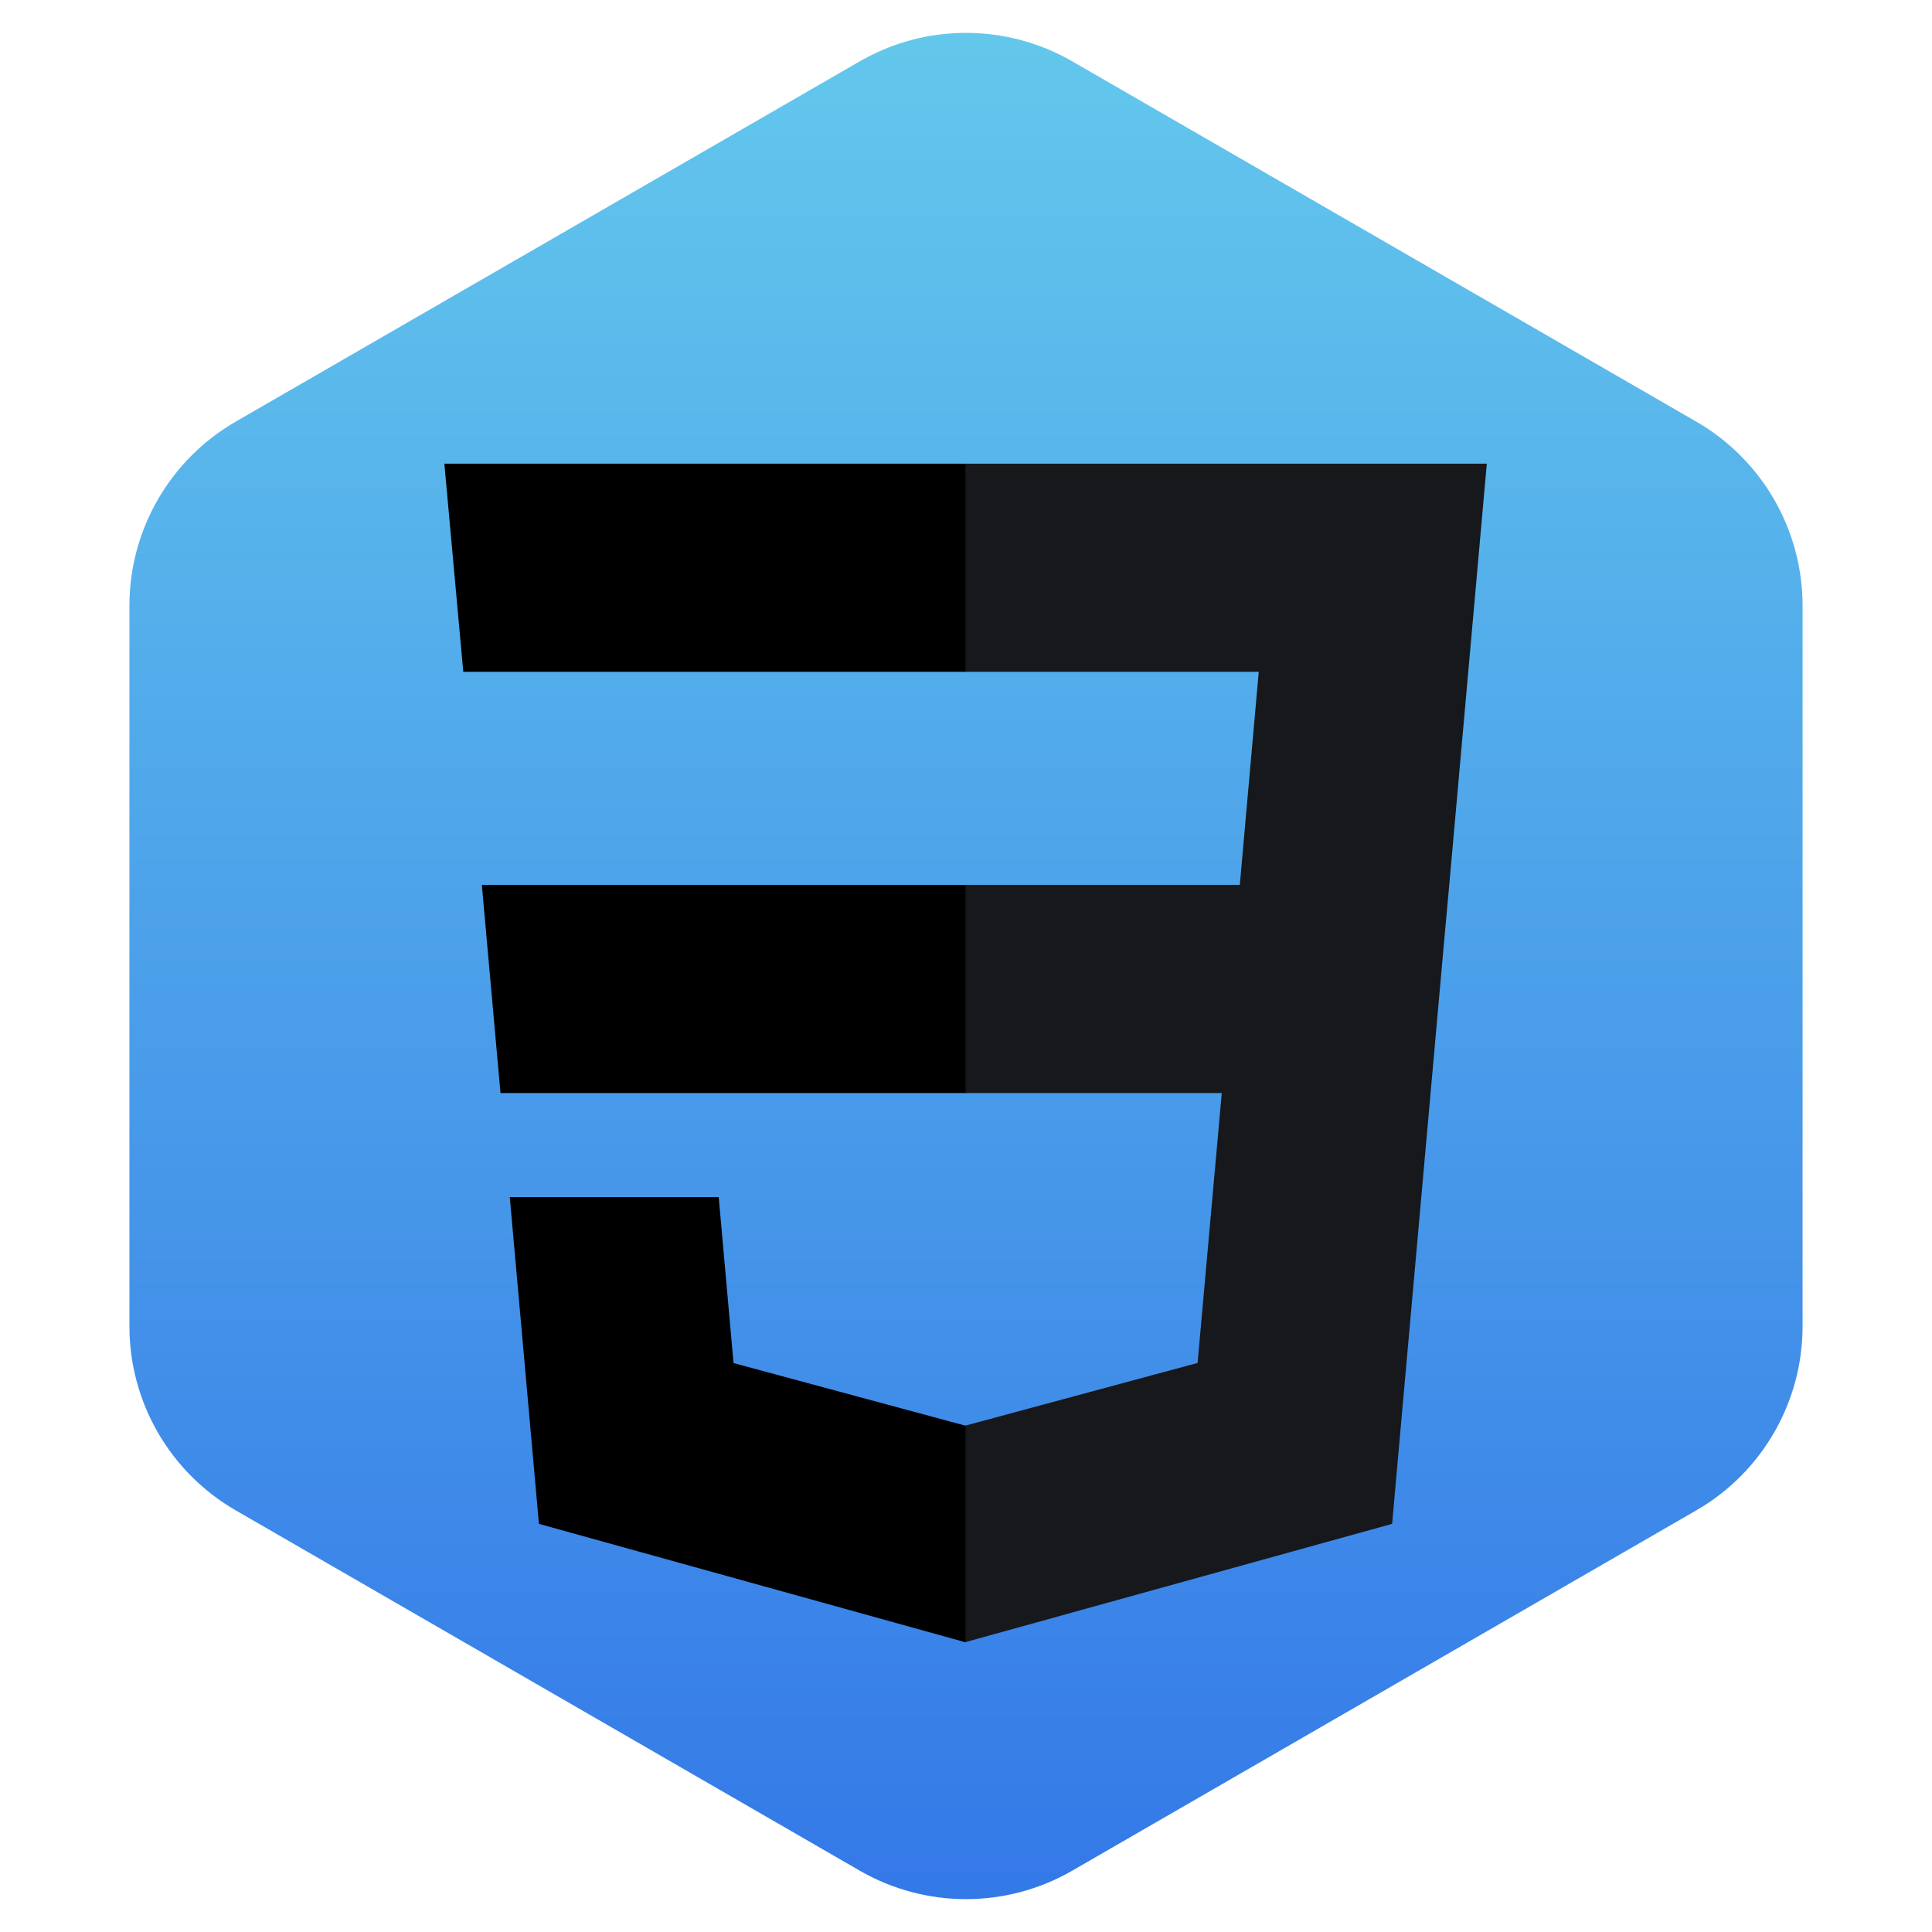
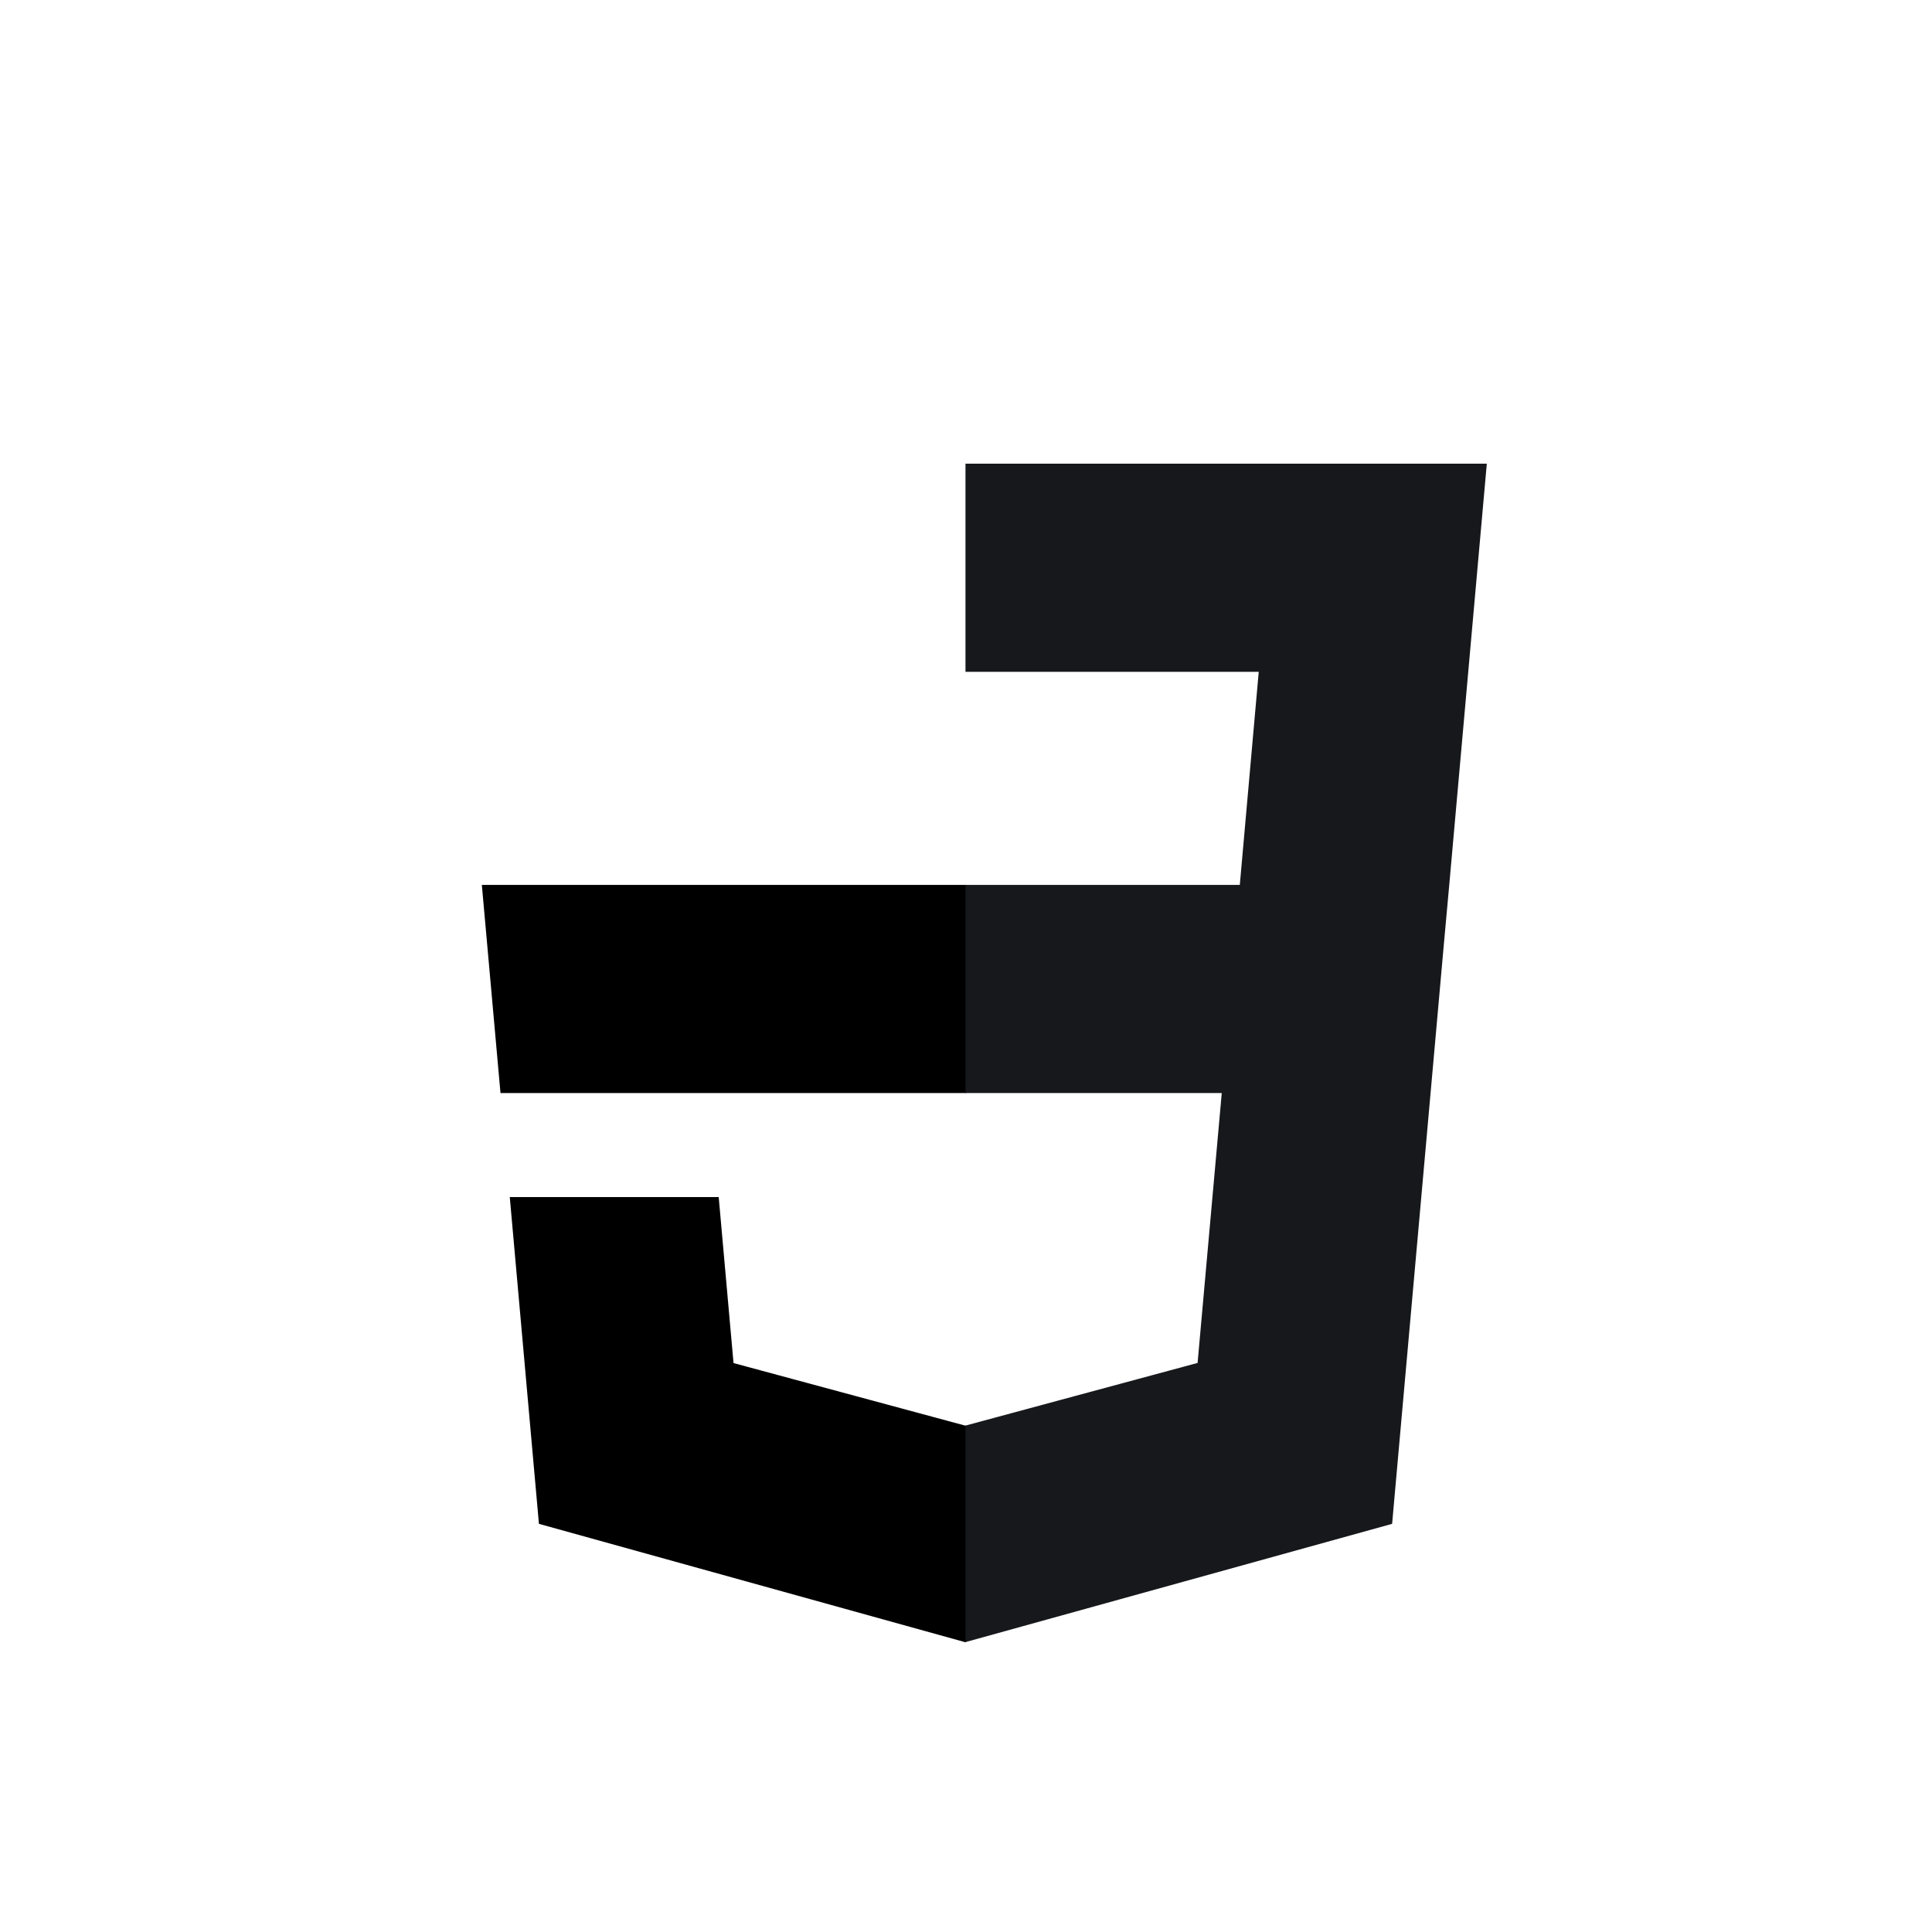
<svg xmlns="http://www.w3.org/2000/svg" width="100" height="100" viewBox="0 0 100 100" fill="none">
-   <path d="M44.5 3.175C47.903 1.21 52.097 1.21 55.5 3.175L87.801 21.825C91.205 23.79 93.301 27.421 93.301 31.351V68.649C93.301 72.579 91.205 76.21 87.801 78.175L55.5 96.825C52.097 98.79 47.903 98.79 44.5 96.825L12.199 78.175C8.795 76.21 6.699 72.579 6.699 68.649V31.351C6.699 27.421 8.795 23.79 12.199 21.825L44.5 3.175Z" fill="url(#paint0_linear_18_11)" />
  <path d="M24.94 45.803L25.905 56.575H50.011V45.803H24.94Z" fill="black" />
-   <path d="M23 24L23.979 34.772H50.011V24H49.974H23Z" fill="black" />
  <path d="M50.011 73.779L49.964 73.791L37.967 70.552L37.2 61.961H31.37H26.386L27.895 78.874L49.961 85L50.011 84.986V73.779Z" fill="black" />
  <path d="M75.013 45.803L76.957 24H49.973V34.772H65.152L64.172 45.803H49.973V56.575H63.238L61.987 70.545L49.973 73.788V84.995L72.056 78.874L72.218 77.054L74.75 48.695L75.013 45.803Z" fill="#16181B" />
  <defs>
    <linearGradient id="paint0_linear_18_11" x1="50" y1="0" x2="50" y2="100" gradientUnits="userSpaceOnUse">
      <stop stop-color="#64C9EC" />
      <stop offset="1" stop-color="#3377E8" />
    </linearGradient>
  </defs>
</svg>